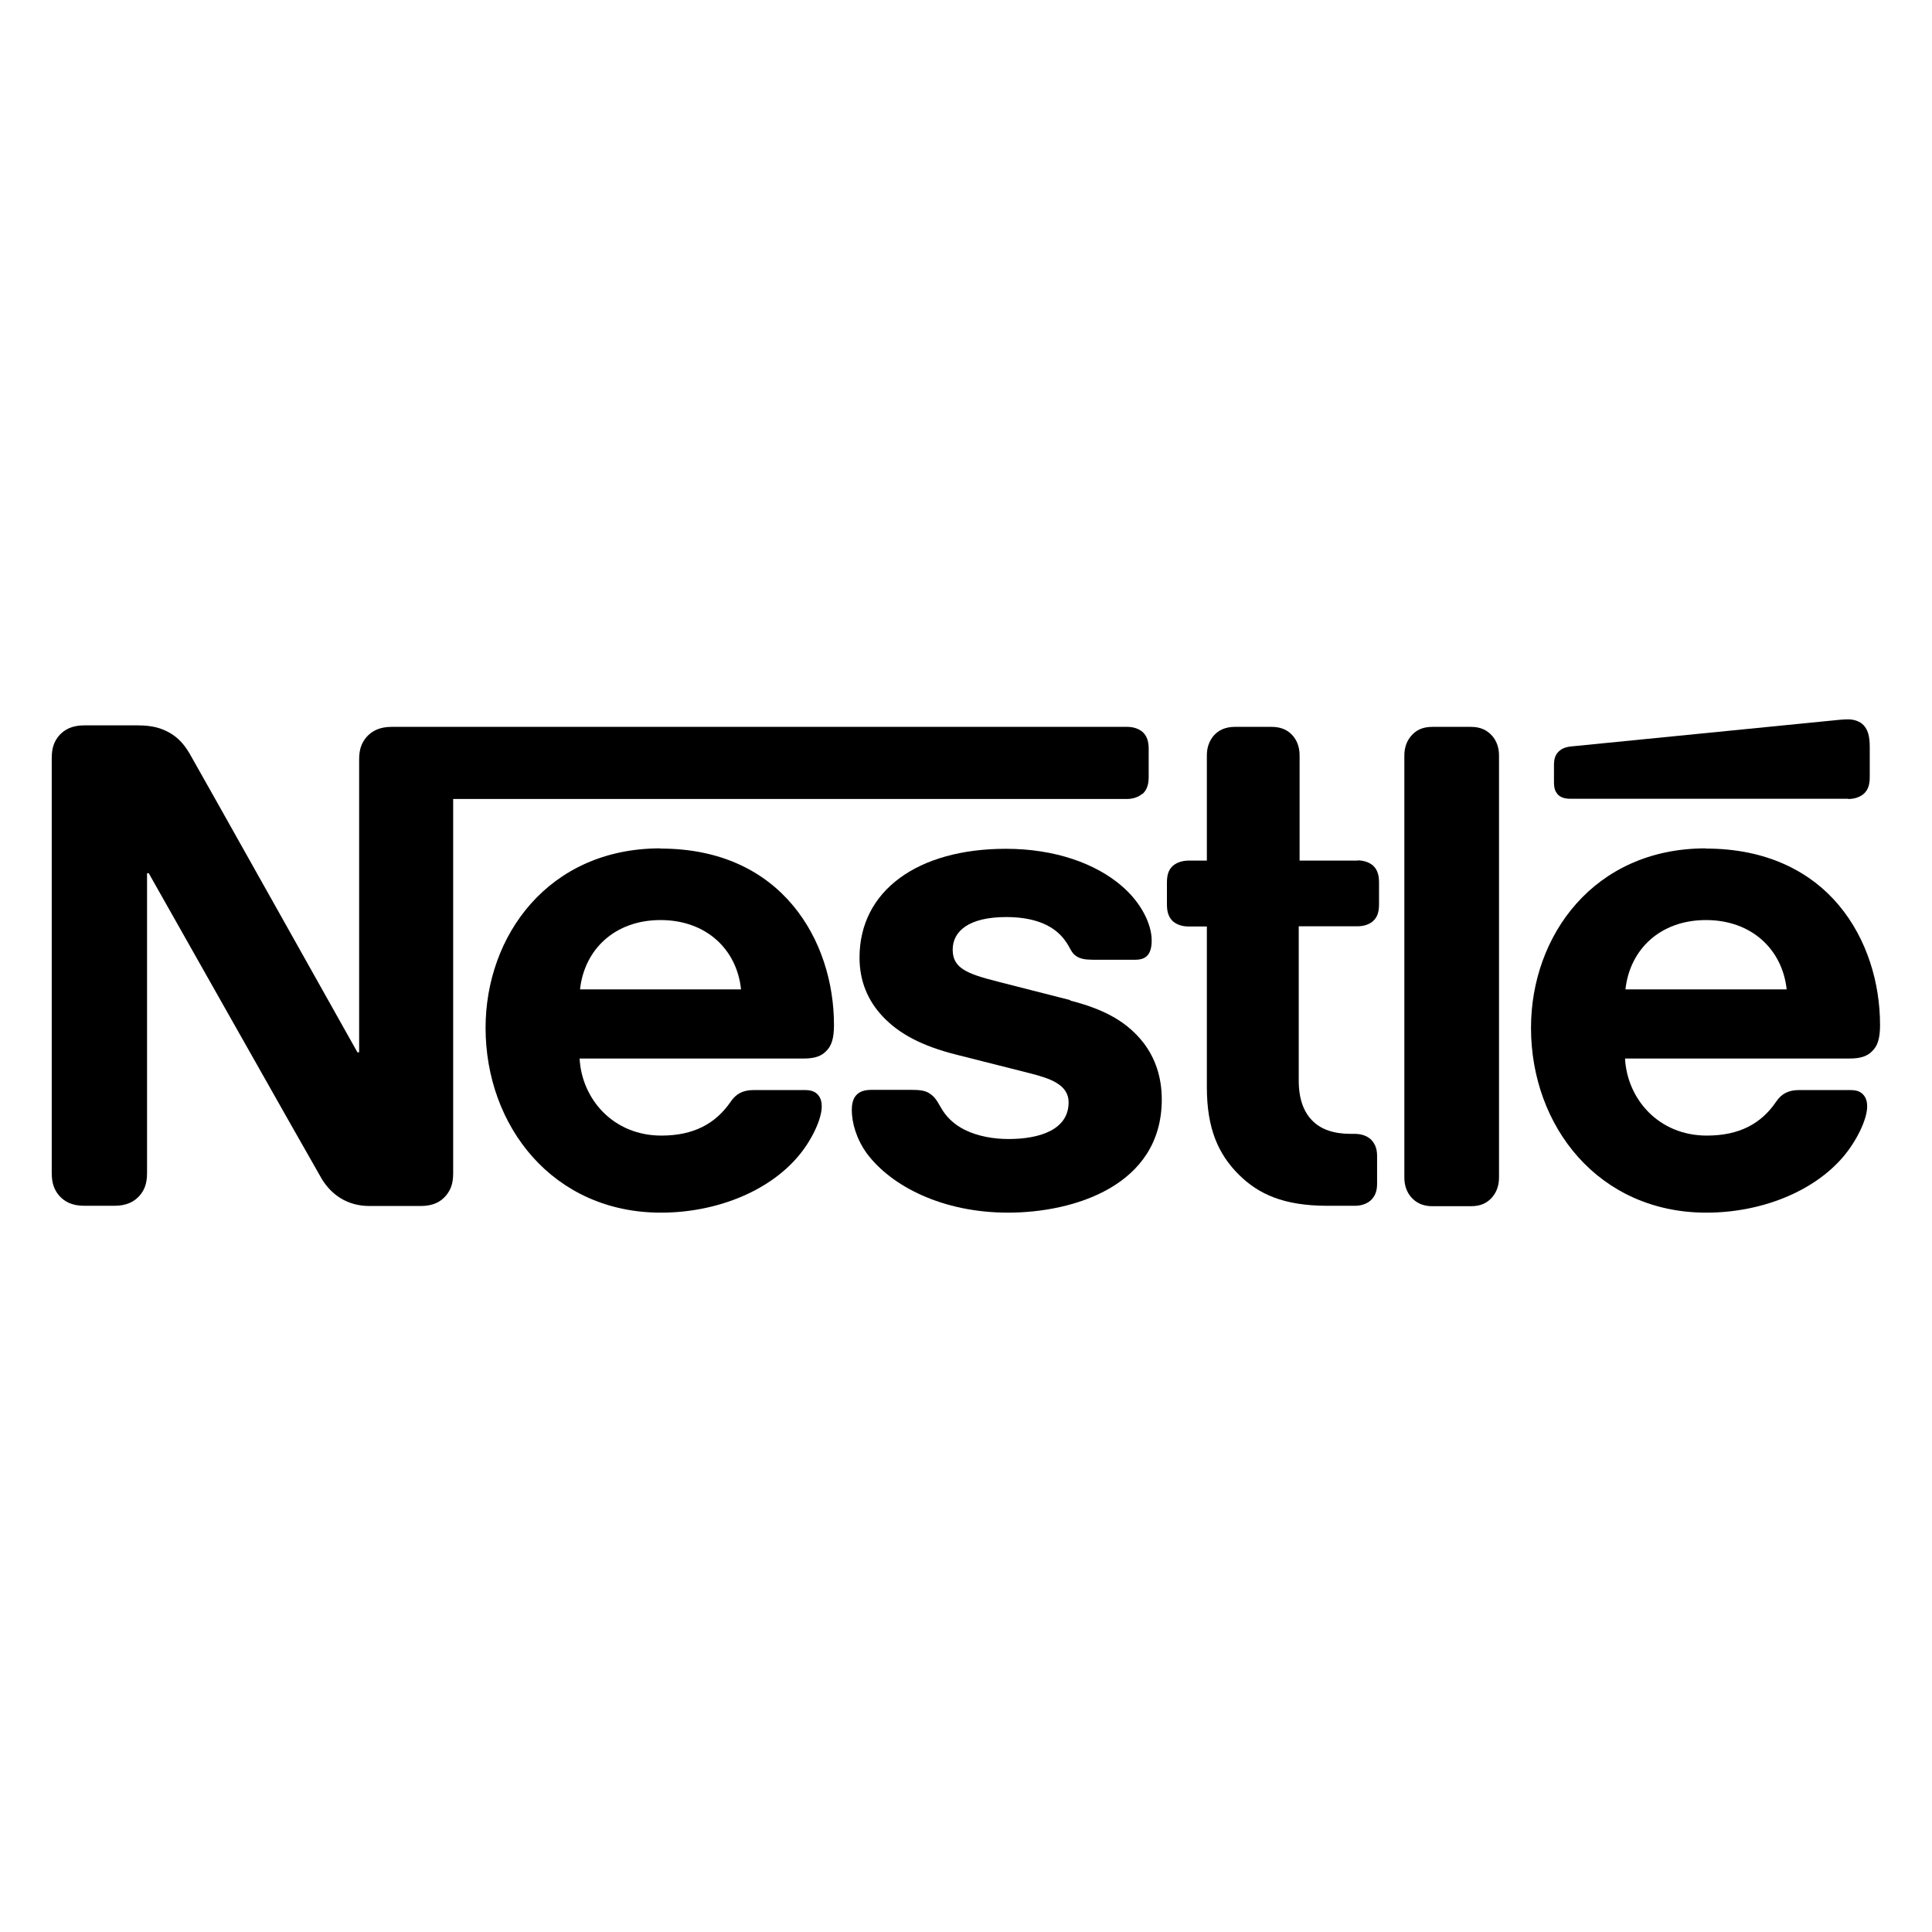
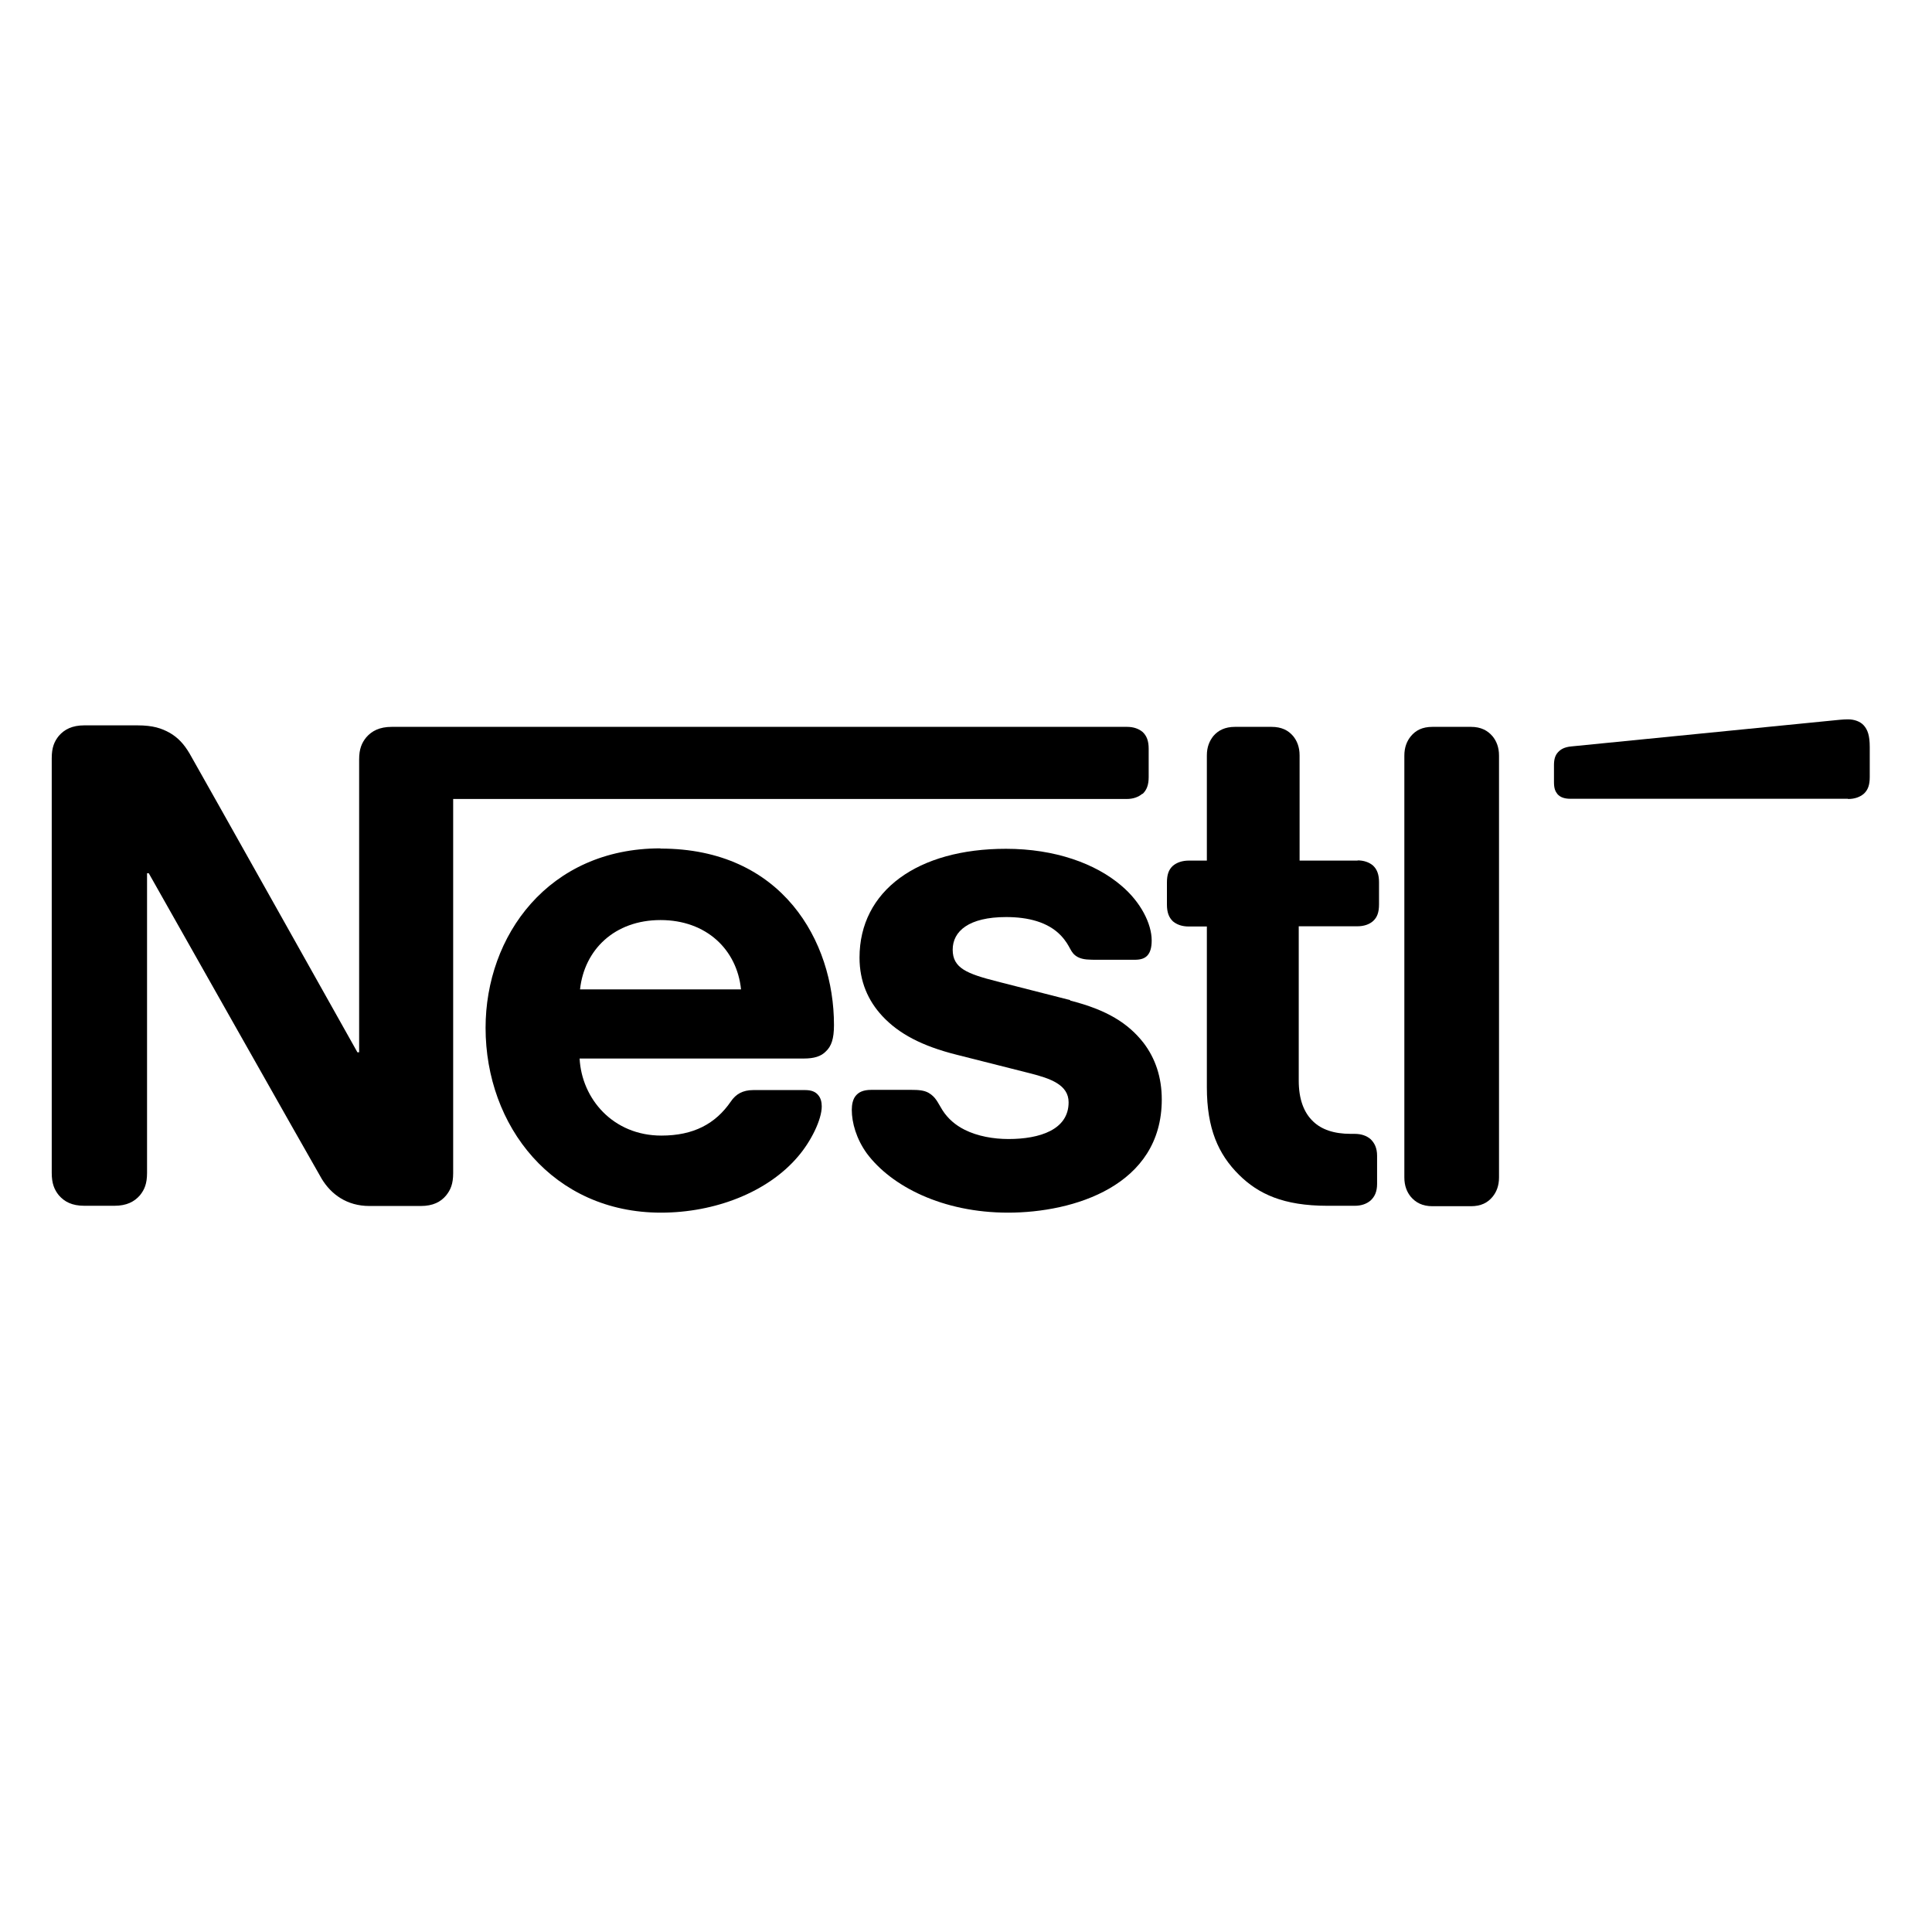
<svg xmlns="http://www.w3.org/2000/svg" id="Layer_1" data-name="Layer 1" width="90" height="90" viewBox="0 0 90 90">
  <defs>
    <style>
      .cls-1 {
        fill: #000;
        stroke-width: 0px;
      }
    </style>
  </defs>
  <g id="Visual">
    <g>
      <path class="cls-1" d="M68.52,33.86h-1.79c-.47,0-.78.16-1.01.44-.18.22-.3.51-.3.9v19.65c0,.39.12.68.3.9.23.27.54.44,1.01.44h1.79c.47,0,.78-.16,1.01-.44.18-.22.3-.51.3-.9v-19.65c0-.39-.12-.68-.3-.9-.23-.27-.54-.44-1.01-.44Z" />
-       <path class="cls-1" d="M79.46,39.52c-5.21,0-8.14,4.07-8.14,8.36,0,4.58,3.14,8.61,8.17,8.61,2.51,0,4.97-.95,6.38-2.61.61-.72,1.11-1.73,1.11-2.34,0-.21-.05-.39-.16-.52-.12-.15-.3-.24-.61-.24h-2.42c-.48,0-.81.18-1.05.54-.7,1.03-1.72,1.58-3.23,1.58-2.25,0-3.71-1.71-3.81-3.59h10.48c.46,0,.8-.1,1.02-.33.26-.24.38-.59.38-1.23,0-1.97-.61-4.01-1.91-5.57-1.32-1.58-3.37-2.65-6.2-2.65ZM75.72,46.09c.2-1.85,1.61-3.23,3.75-3.23s3.56,1.38,3.76,3.23h-7.51Z" />
      <path class="cls-1" d="M49.86,46.59l-3.41-.87c-1.41-.36-2.07-.62-2.07-1.48s.75-1.52,2.49-1.52c1.02,0,1.95.23,2.55.86.49.52.4.8.8,1.01.24.12.51.12.93.12h1.7c.27,0,.47-.05.61-.21.12-.14.19-.35.19-.69,0-.78-.51-1.79-1.41-2.55-1.2-1.03-3.09-1.72-5.38-1.72-4.11,0-6.82,1.95-6.82,5.07,0,1.11.4,2.01,1.06,2.72.77.83,1.86,1.4,3.45,1.8l3.44.87c.94.24,1.79.53,1.79,1.35,0,1.28-1.35,1.71-2.8,1.71-.7,0-1.44-.13-2.04-.43-.42-.21-.78-.51-1.04-.92-.22-.35-.3-.6-.64-.8-.21-.12-.47-.14-.81-.14h-1.86c-.4,0-.6.12-.73.28s-.18.4-.18.65c0,.6.21,1.35.7,2.03,1.14,1.53,3.53,2.76,6.58,2.76s7.16-1.25,7.16-5.27c0-1.04-.3-1.92-.85-2.64-.71-.91-1.71-1.54-3.42-1.97Z" />
      <path class="cls-1" d="M63.26,40.09h-2.72v-4.9c0-.39-.12-.68-.3-.9-.23-.27-.54-.43-1.01-.43h-1.7c-.46,0-.78.16-1.01.43-.18.23-.3.51-.3.9v4.9h-.84c-.31,0-.56.09-.74.24-.2.18-.28.42-.28.78v1.03c0,.36.09.6.28.78.18.15.42.24.74.24h.84v7.49c0,1.92.53,3.12,1.5,4.08.9.89,2.07,1.44,4.11,1.44h1.28c.31,0,.55-.09.73-.24.2-.18.31-.42.31-.78v-1.31c0-.36-.12-.6-.31-.78-.18-.15-.42-.24-.73-.24h-.18c-.81,0-1.37-.21-1.75-.57-.45-.42-.68-1.06-.68-1.91v-7.19h2.73c.31,0,.56-.09.73-.24.2-.18.28-.42.28-.78v-1.03c0-.36-.09-.6-.28-.78-.18-.15-.42-.24-.73-.24Z" />
      <path class="cls-1" d="M86.09,37.22c.31,0,.55-.09.73-.24.2-.18.28-.42.28-.78v-1.4c0-.54-.1-.81-.28-1.01-.16-.18-.44-.28-.73-.28-.24,0-.48.03-.89.07l-11.99,1.19c-.34.03-.51.14-.63.27-.14.15-.19.34-.19.61v.78c0,.3.06.43.16.56.13.15.33.22.6.22h12.93Z" />
      <path class="cls-1" d="M53.23,36.98c.19-.18.28-.42.28-.78v-1.32c0-.36-.09-.6-.28-.78-.18-.15-.42-.24-.73-.24H18.25c-.57,0-.93.19-1.19.49-.21.26-.33.54-.33,1.03v13.64h-.08s-7.46-13.3-7.82-13.92c-.26-.44-.54-.74-.92-.96-.38-.21-.77-.35-1.52-.35h-2.46c-.57,0-.93.19-1.19.49-.21.26-.33.54-.33,1.04v19.32c0,.49.12.78.33,1.04.26.3.61.49,1.19.49h1.4c.57,0,.93-.19,1.19-.49.21-.26.33-.54.33-1.04v-13.96h.08s7.75,13.72,8.06,14.24c.44.72,1.17,1.26,2.22,1.26h2.39c.57,0,.93-.19,1.18-.49.21-.26.33-.54.33-1.04v-17.43h31.37c.31,0,.55-.09.73-.24Z" />
      <path class="cls-1" d="M30.76,39.52c-5.21,0-8.14,4.07-8.14,8.36,0,4.58,3.14,8.61,8.17,8.61,2.51,0,4.97-.95,6.38-2.61.62-.72,1.11-1.73,1.11-2.34,0-.21-.05-.39-.16-.52-.12-.15-.3-.24-.61-.24h-2.42c-.48,0-.81.18-1.05.54-.71,1.03-1.73,1.58-3.23,1.58-2.25,0-3.71-1.71-3.81-3.59h10.45c.47,0,.8-.1,1.02-.33.26-.24.38-.59.38-1.23,0-1.97-.61-4.01-1.91-5.57-1.32-1.58-3.34-2.65-6.17-2.65ZM27.02,46.09c.2-1.85,1.61-3.23,3.75-3.23s3.56,1.38,3.75,3.23h-7.51Z" />
    </g>
  </g>
</svg>